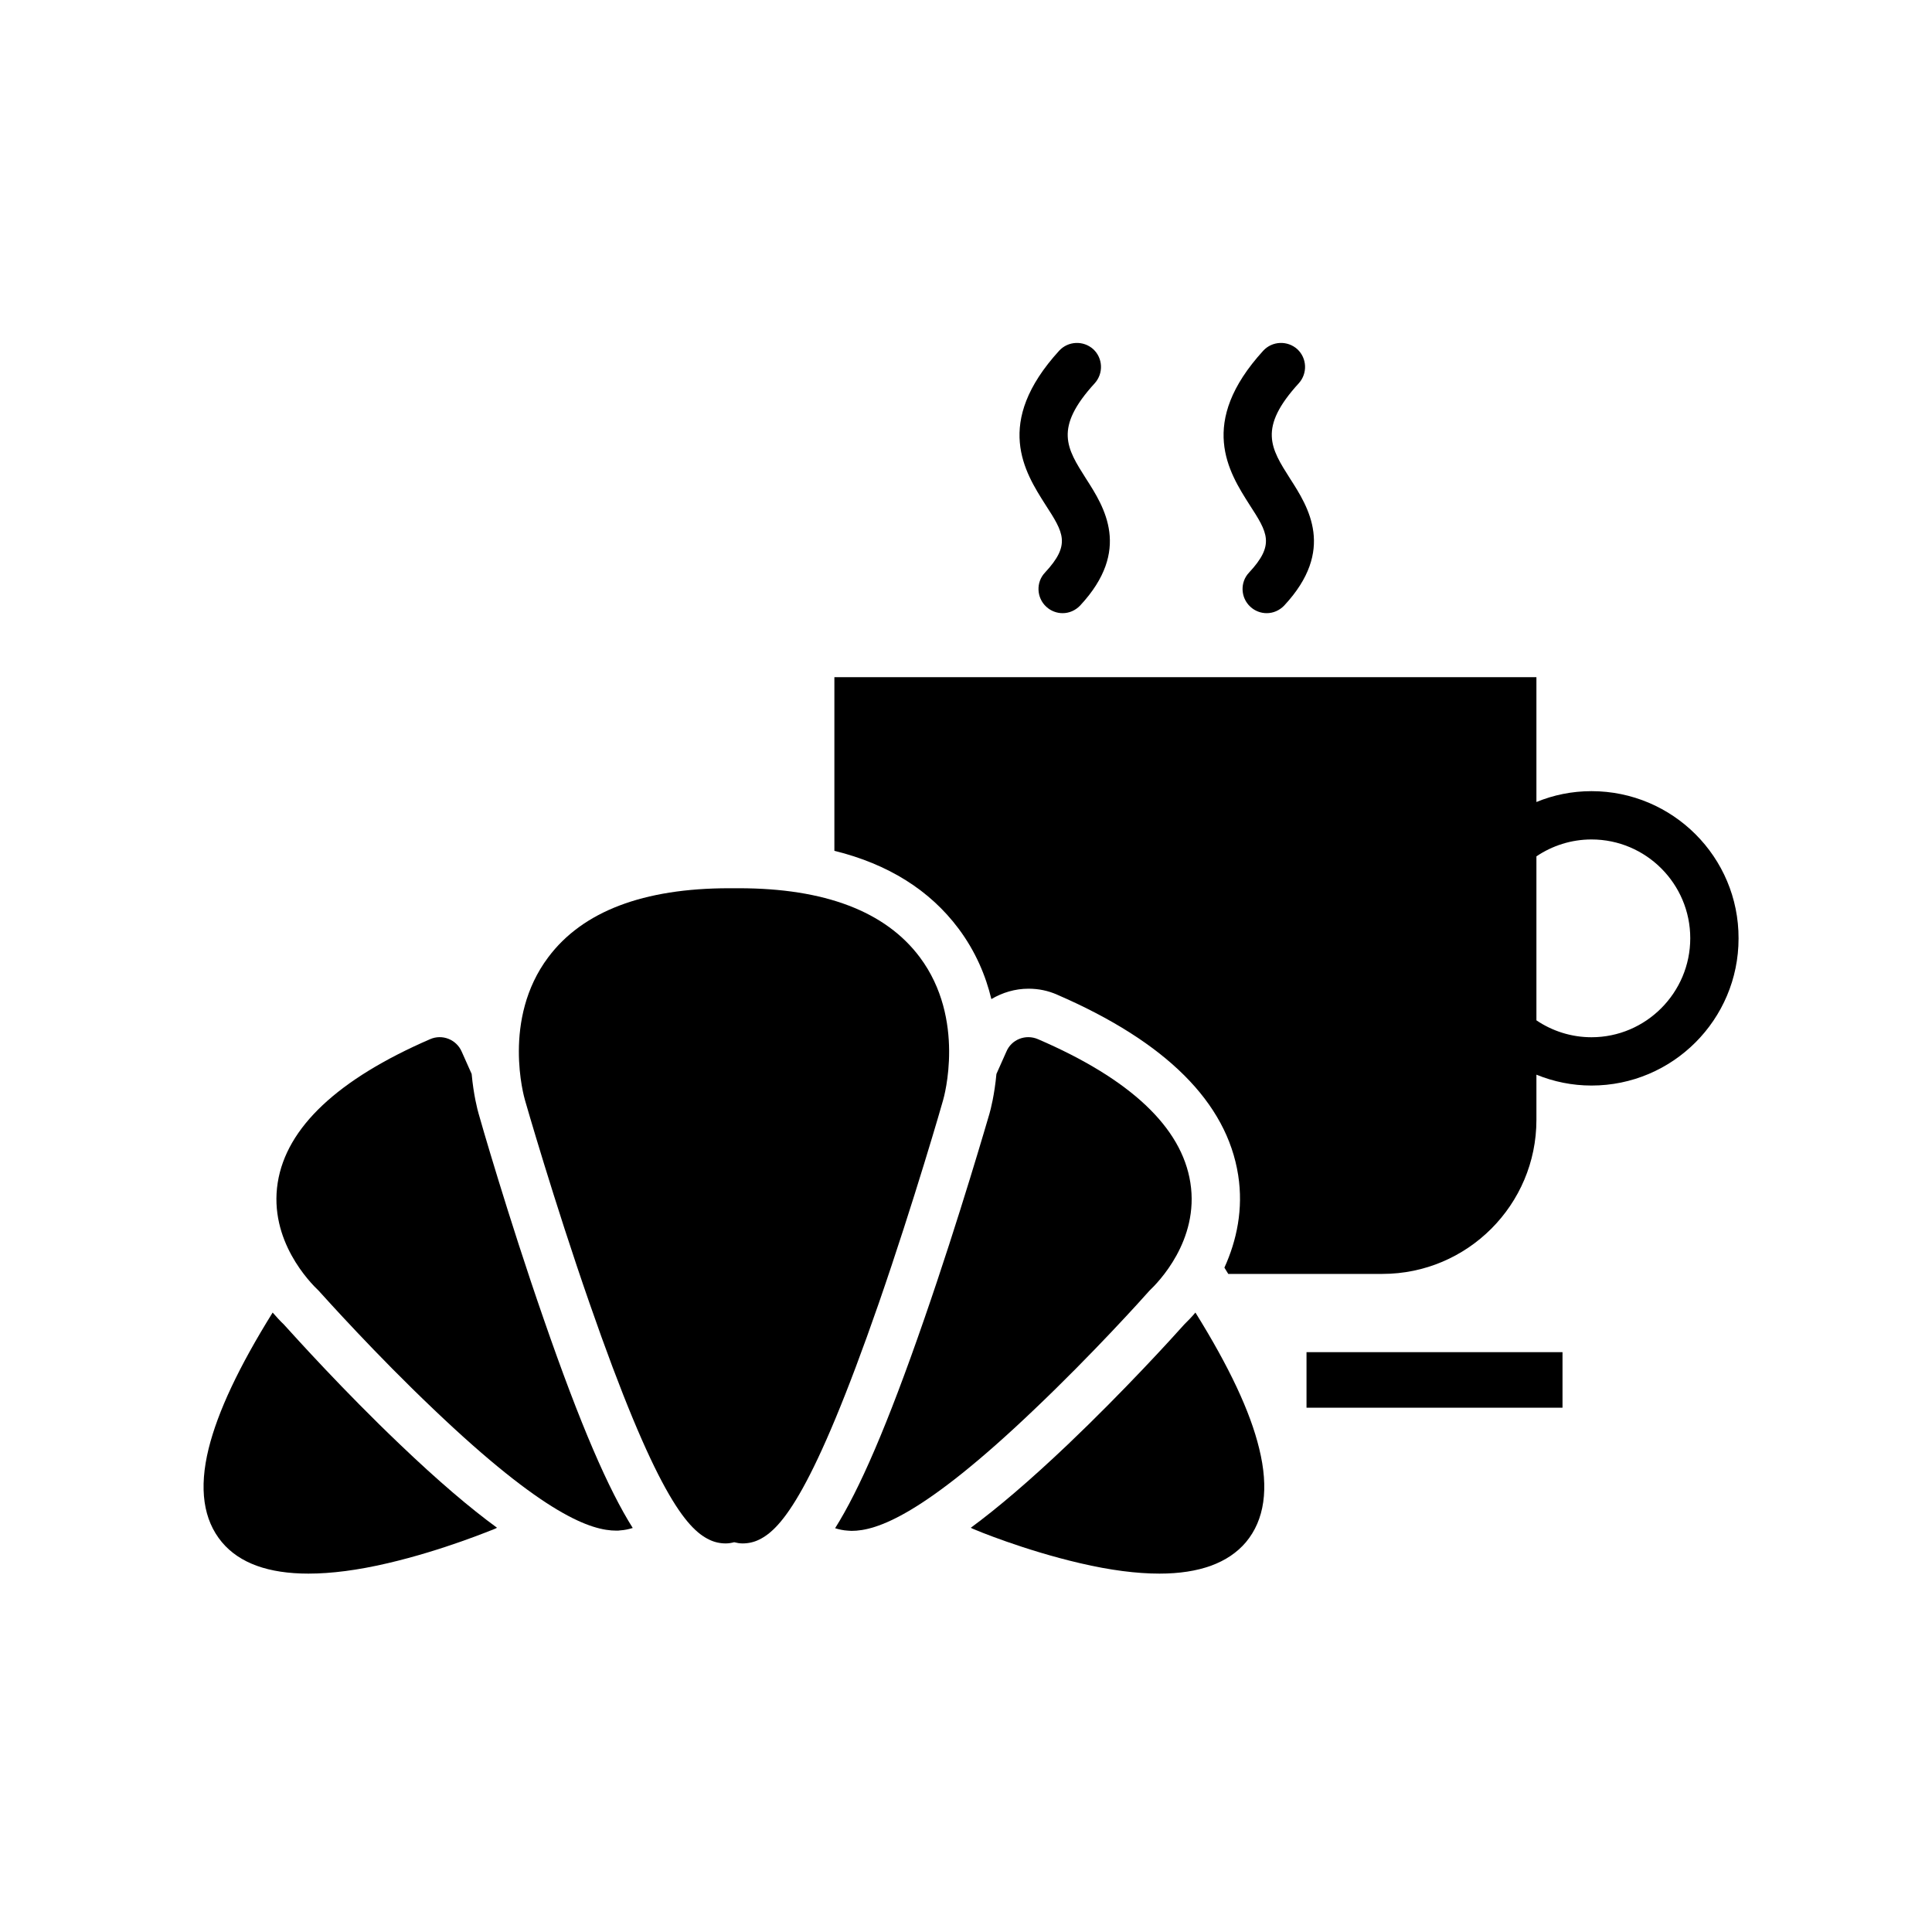
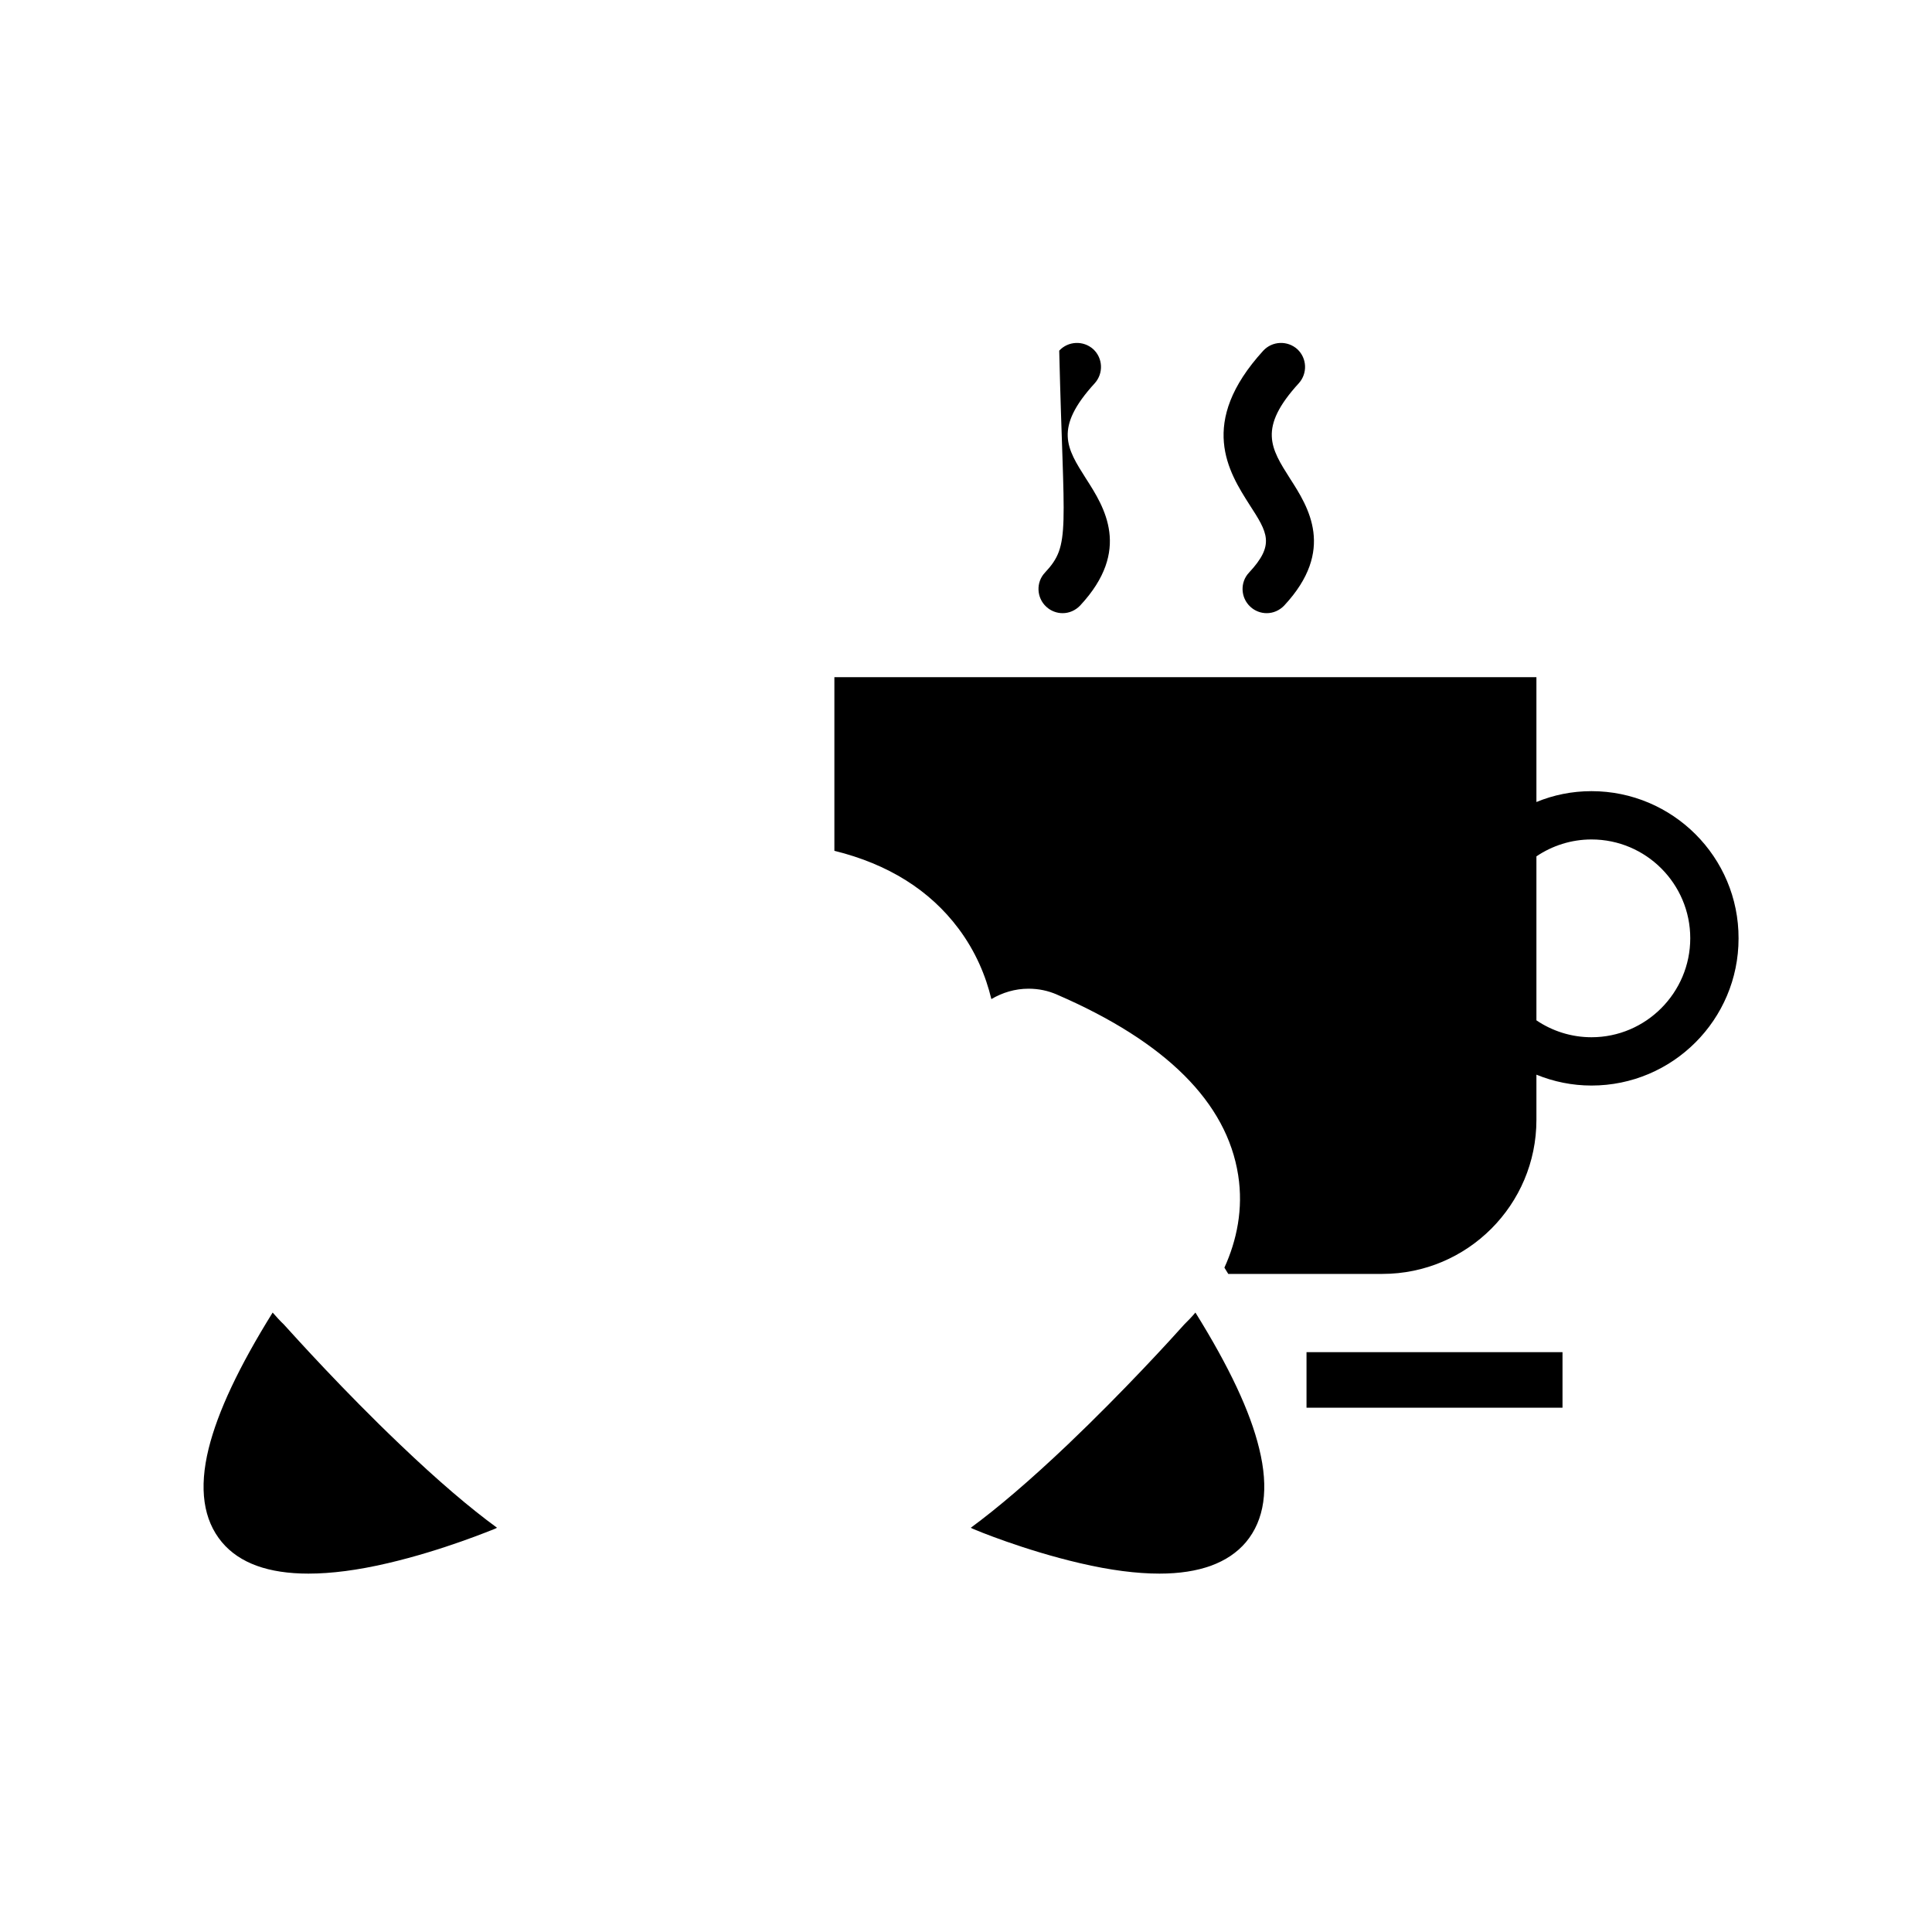
<svg xmlns="http://www.w3.org/2000/svg" version="1.1" id="Layer_1" x="0px" y="0px" viewBox="0 0 800 800" style="enable-background:new 0 0 800 800;" xml:space="preserve">
  <path d="M659,327.6c-8.1,0-15.8,1.6-22.8,4.5v-51.7H345.5v71.9c22.3,5.5,39.5,16.3,51.4,32.2c7.1,9.5,11.3,19.6,13.6,29.2  c4.6-2.7,9.8-4.3,15.4-4.3c4.1,0,8.1,0.8,11.9,2.5c45,19.5,70.2,44.6,74.9,74.7c2.2,14-0.6,27.1-5.7,38.3l1.6,2.6h63.8  c35.2,0,63.8-28.6,63.8-63.8V445c7.1,2.9,14.8,4.5,22.8,4.5c33.6,0,60.9-27.3,60.9-60.9C720,354.9,692.6,327.6,659,327.6z   M659,429.5c-8.4,0-16.3-2.6-22.8-7v-67.9c6.5-4.4,14.4-7,22.8-7c22.6,0,40.9,18.4,40.9,40.9S681.6,429.5,659,429.5z" />
  <rect x="541" y="559.9" width="106" height="23" />
-   <path d="M432.7,237.1c-3.8,4-3.5,10.4,0.5,14.1c1.9,1.8,4.4,2.7,6.8,2.7c2.7,0,5.3-1.1,7.3-3.2c21.3-22.9,10-40.7,2.4-52.5  c-8-12.6-13.4-20.9,3.6-39.5c3.7-4.1,3.4-10.4-0.6-14.1c-4.1-3.7-10.4-3.4-14.1,0.6c-27.3,29.9-14.3,50.3-5.7,63.8  C440.4,220.6,443.5,225.5,432.7,237.1z" />
+   <path d="M432.7,237.1c-3.8,4-3.5,10.4,0.5,14.1c1.9,1.8,4.4,2.7,6.8,2.7c2.7,0,5.3-1.1,7.3-3.2c21.3-22.9,10-40.7,2.4-52.5  c-8-12.6-13.4-20.9,3.6-39.5c3.7-4.1,3.4-10.4-0.6-14.1c-4.1-3.7-10.4-3.4-14.1,0.6C440.4,220.6,443.5,225.5,432.7,237.1z" />
  <path d="M517.2,237.1c-3.8,4-3.5,10.4,0.5,14.1c1.9,1.8,4.4,2.7,6.8,2.7c2.7,0,5.3-1.1,7.3-3.2c21.3-22.9,10-40.7,2.4-52.5  c-8-12.6-13.4-20.9,3.6-39.5c3.7-4.1,3.4-10.4-0.6-14.1c-4.1-3.7-10.4-3.4-14.1,0.6c-27.3,29.9-14.3,50.3-5.7,63.8  C524.9,220.6,528,225.5,517.2,237.1z" />
  <path d="M117.5,548.4c-1.6-1.5-3.1-3.2-4.6-4.9c-14,22.5-22.7,41-26.5,56.3c-4.1,16.6-2.2,29.6,5.5,38.8c7.3,8.7,19.3,13,35.8,13  c9.5,0,20.4-1.4,32.8-4.3c23.2-5.4,43.4-13.9,44.3-14.2c0.4-0.2,0.7-0.3,1-0.5c-11.1-8.1-24.3-19.3-40.2-34.5  C142.2,575.8,122.5,553.9,117.5,548.4z" />
-   <path d="M198.2,461.2c-0.5-1.7-2.1-7.8-2.9-16.5l-4.1-9.2c-2.2-5.1-8.1-7.4-13.1-5.2c-38.3,16.6-59.5,36.6-63.1,59.4  c-3.8,24,13.5,41.5,16.9,44.7c3,3.3,23.5,26.2,47.6,49.1c46.1,44,65.4,50.3,75.7,50.3c0.6,0,1.1,0,1.6-0.1c1.8-0.1,3.6-0.5,5.2-1  c-10-15.9-21.5-42.1-36.9-86.6C210.4,503.8,198.6,462.8,198.2,461.2z" />
  <path d="M495,543.5c-1.5,1.8-3.1,3.4-4.6,4.9c-5,5.6-24.8,27.4-48.2,49.7c-16,15.2-29.2,26.4-40.2,34.5c0.3,0.2,0.7,0.4,1,0.5  c0.8,0.4,21,8.8,44.3,14.2c12.4,2.9,23.4,4.3,32.8,4.3c16.5,0,28.5-4.4,35.8-13c7.7-9.2,9.6-22.2,5.5-38.8  C517.7,584.5,509,566,495,543.5z" />
-   <path d="M390.5,455.6c0.4-1.3,9.5-33.6-9.6-59.2c-14.2-19-39.4-28.6-75-28.6H302c-35.6,0-60.8,9.6-75,28.6  c-19.2,25.6-10,57.9-9.6,59.2c0.1,0.4,12,41.8,26.7,84c27.2,78.3,40.2,93.4,49.5,97.9c2.2,1.1,4.6,1.6,6.9,1.6  c1.2,0,2.4-0.2,3.5-0.5c1.2,0.3,2.3,0.5,3.5,0.5c2.3,0,4.7-0.5,6.9-1.6c9.2-4.5,22.3-19.6,49.5-97.9  C378.5,497.4,390.4,456.1,390.5,455.6z" />
-   <path d="M476,534.4c3.4-3.2,20.7-20.7,16.9-44.7c-3.6-22.9-24.8-42.9-63.1-59.4c-5.1-2.2-11,0.1-13.1,5.2l-4.1,9.2  c-0.8,8.6-2.4,14.8-2.9,16.5c-0.5,1.6-12.3,42.6-27,85c-15.4,44.5-26.9,70.7-36.9,86.6c1.6,0.5,3.4,0.9,5.2,1c0.5,0,1,0.1,1.6,0.1  c10.3,0,29.6-6.3,75.7-50.3C452.5,560.6,473,537.8,476,534.4z" />
</svg>